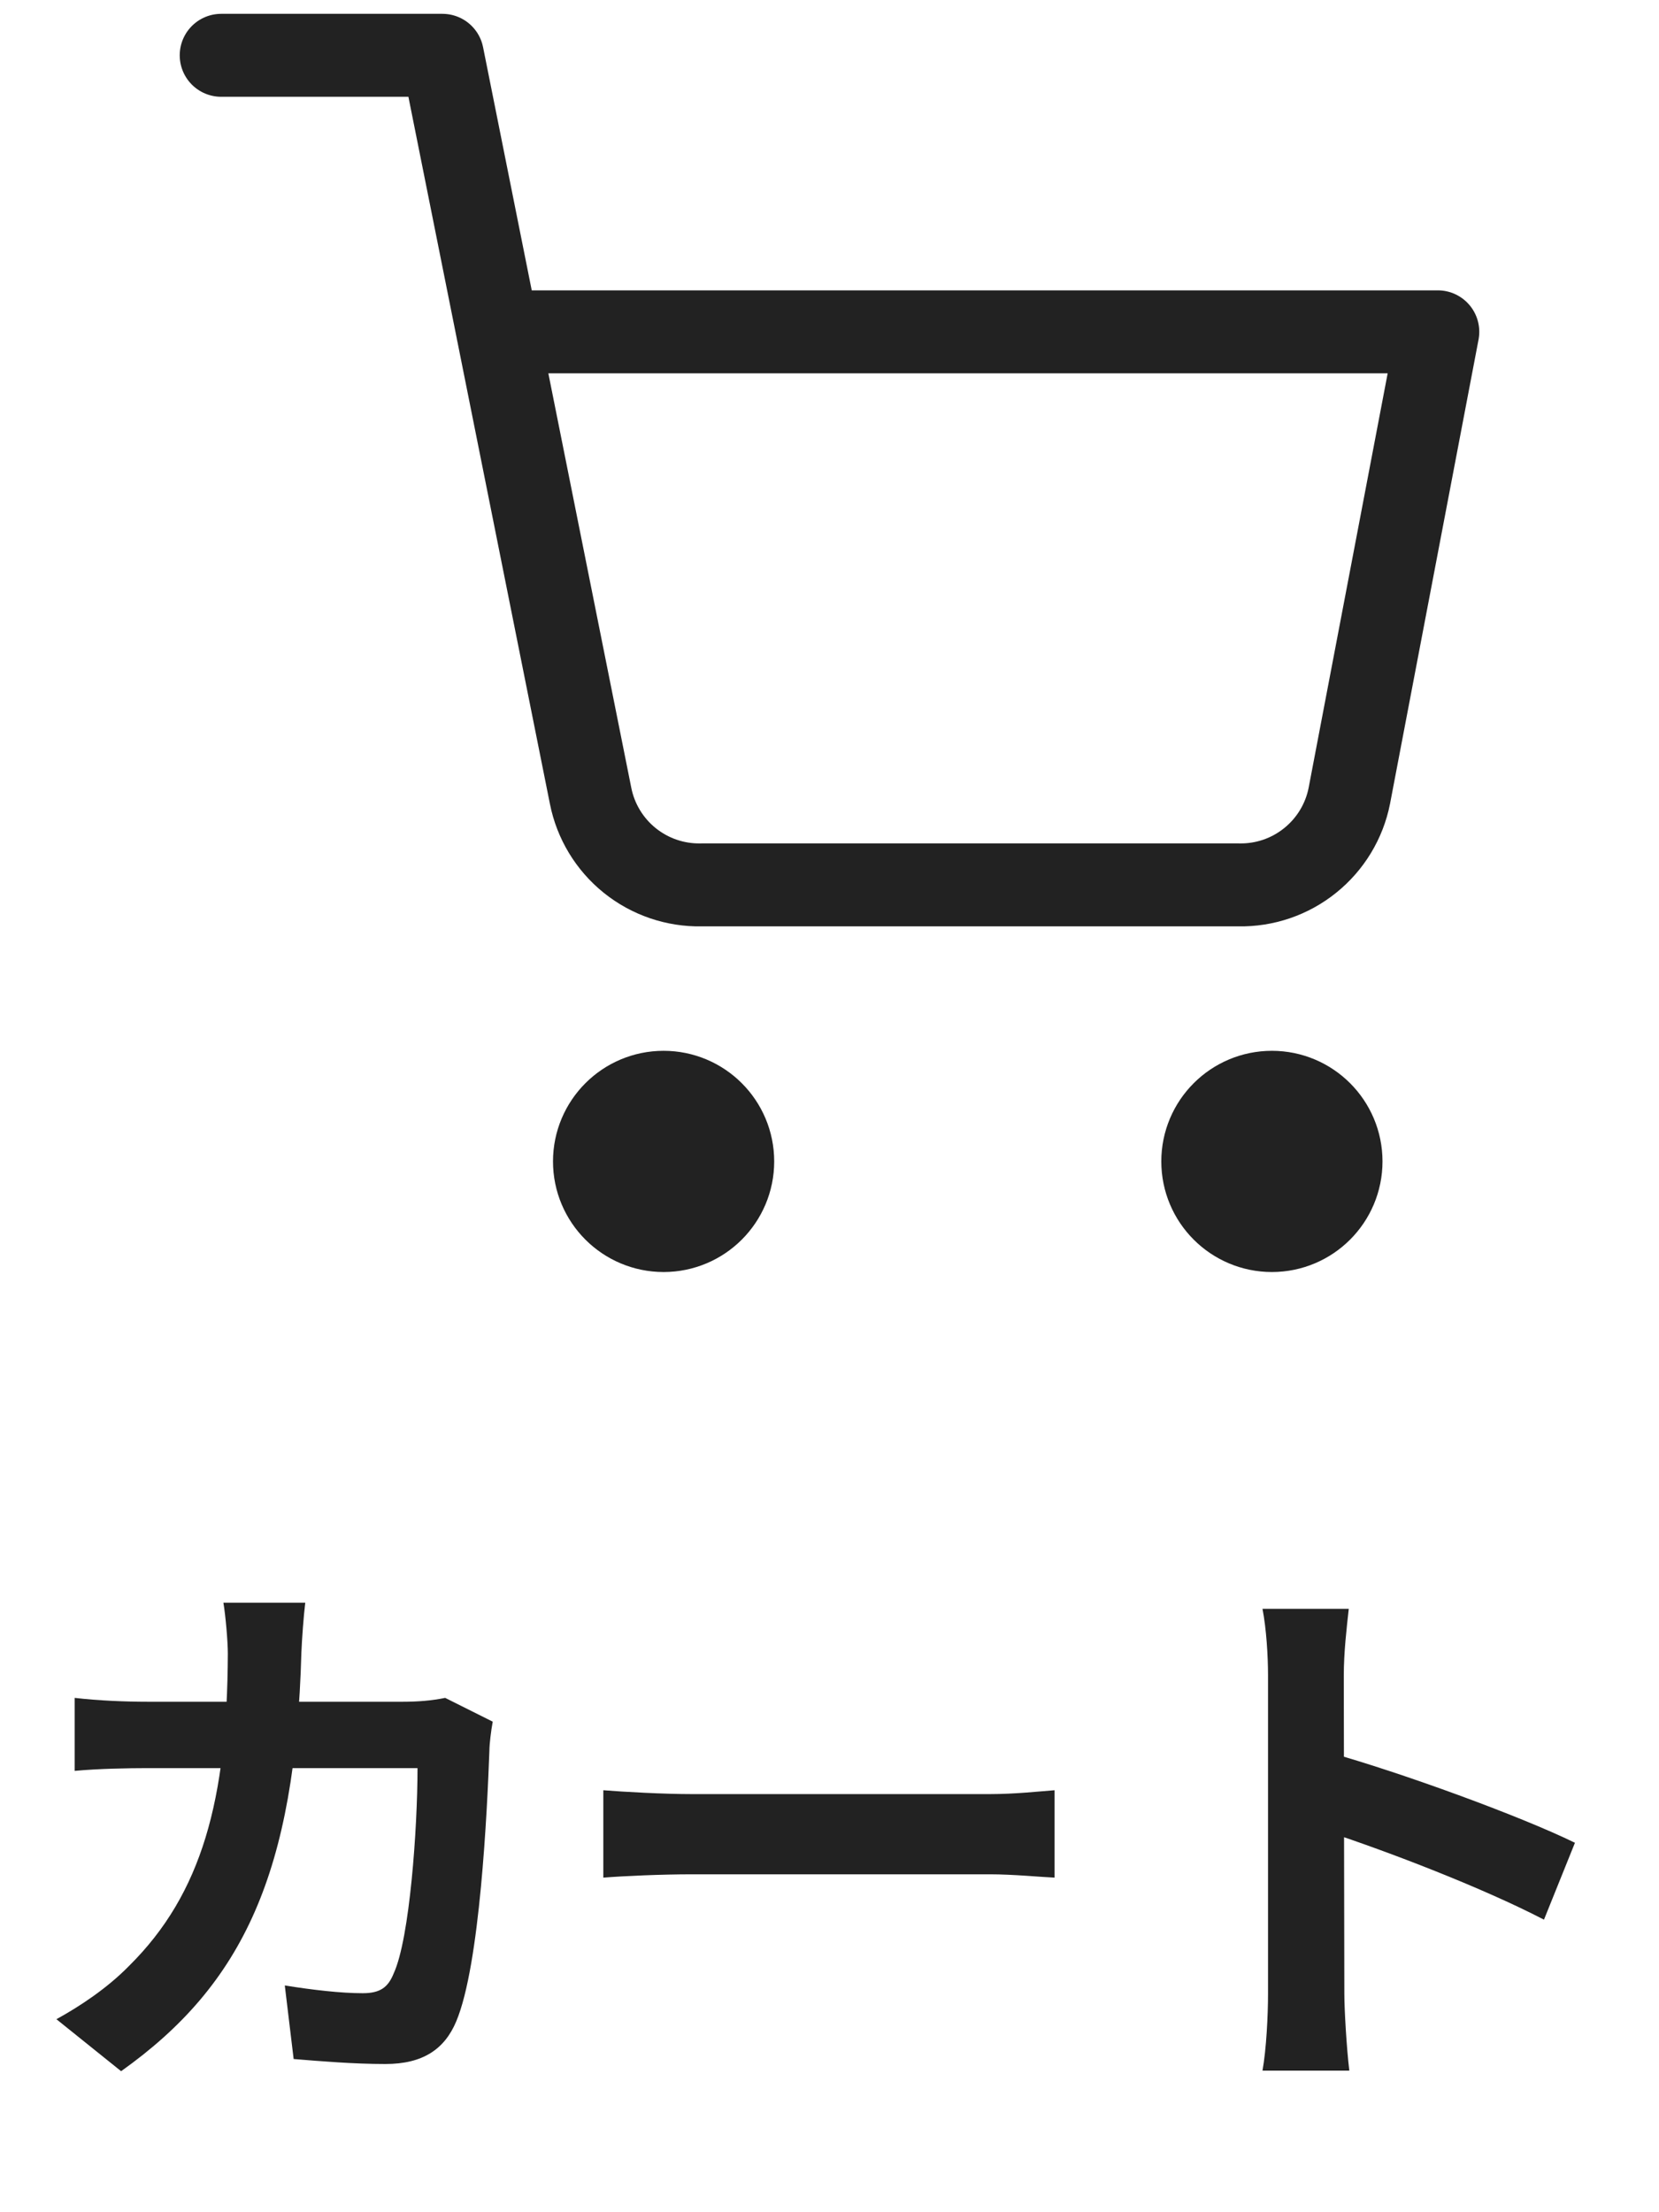
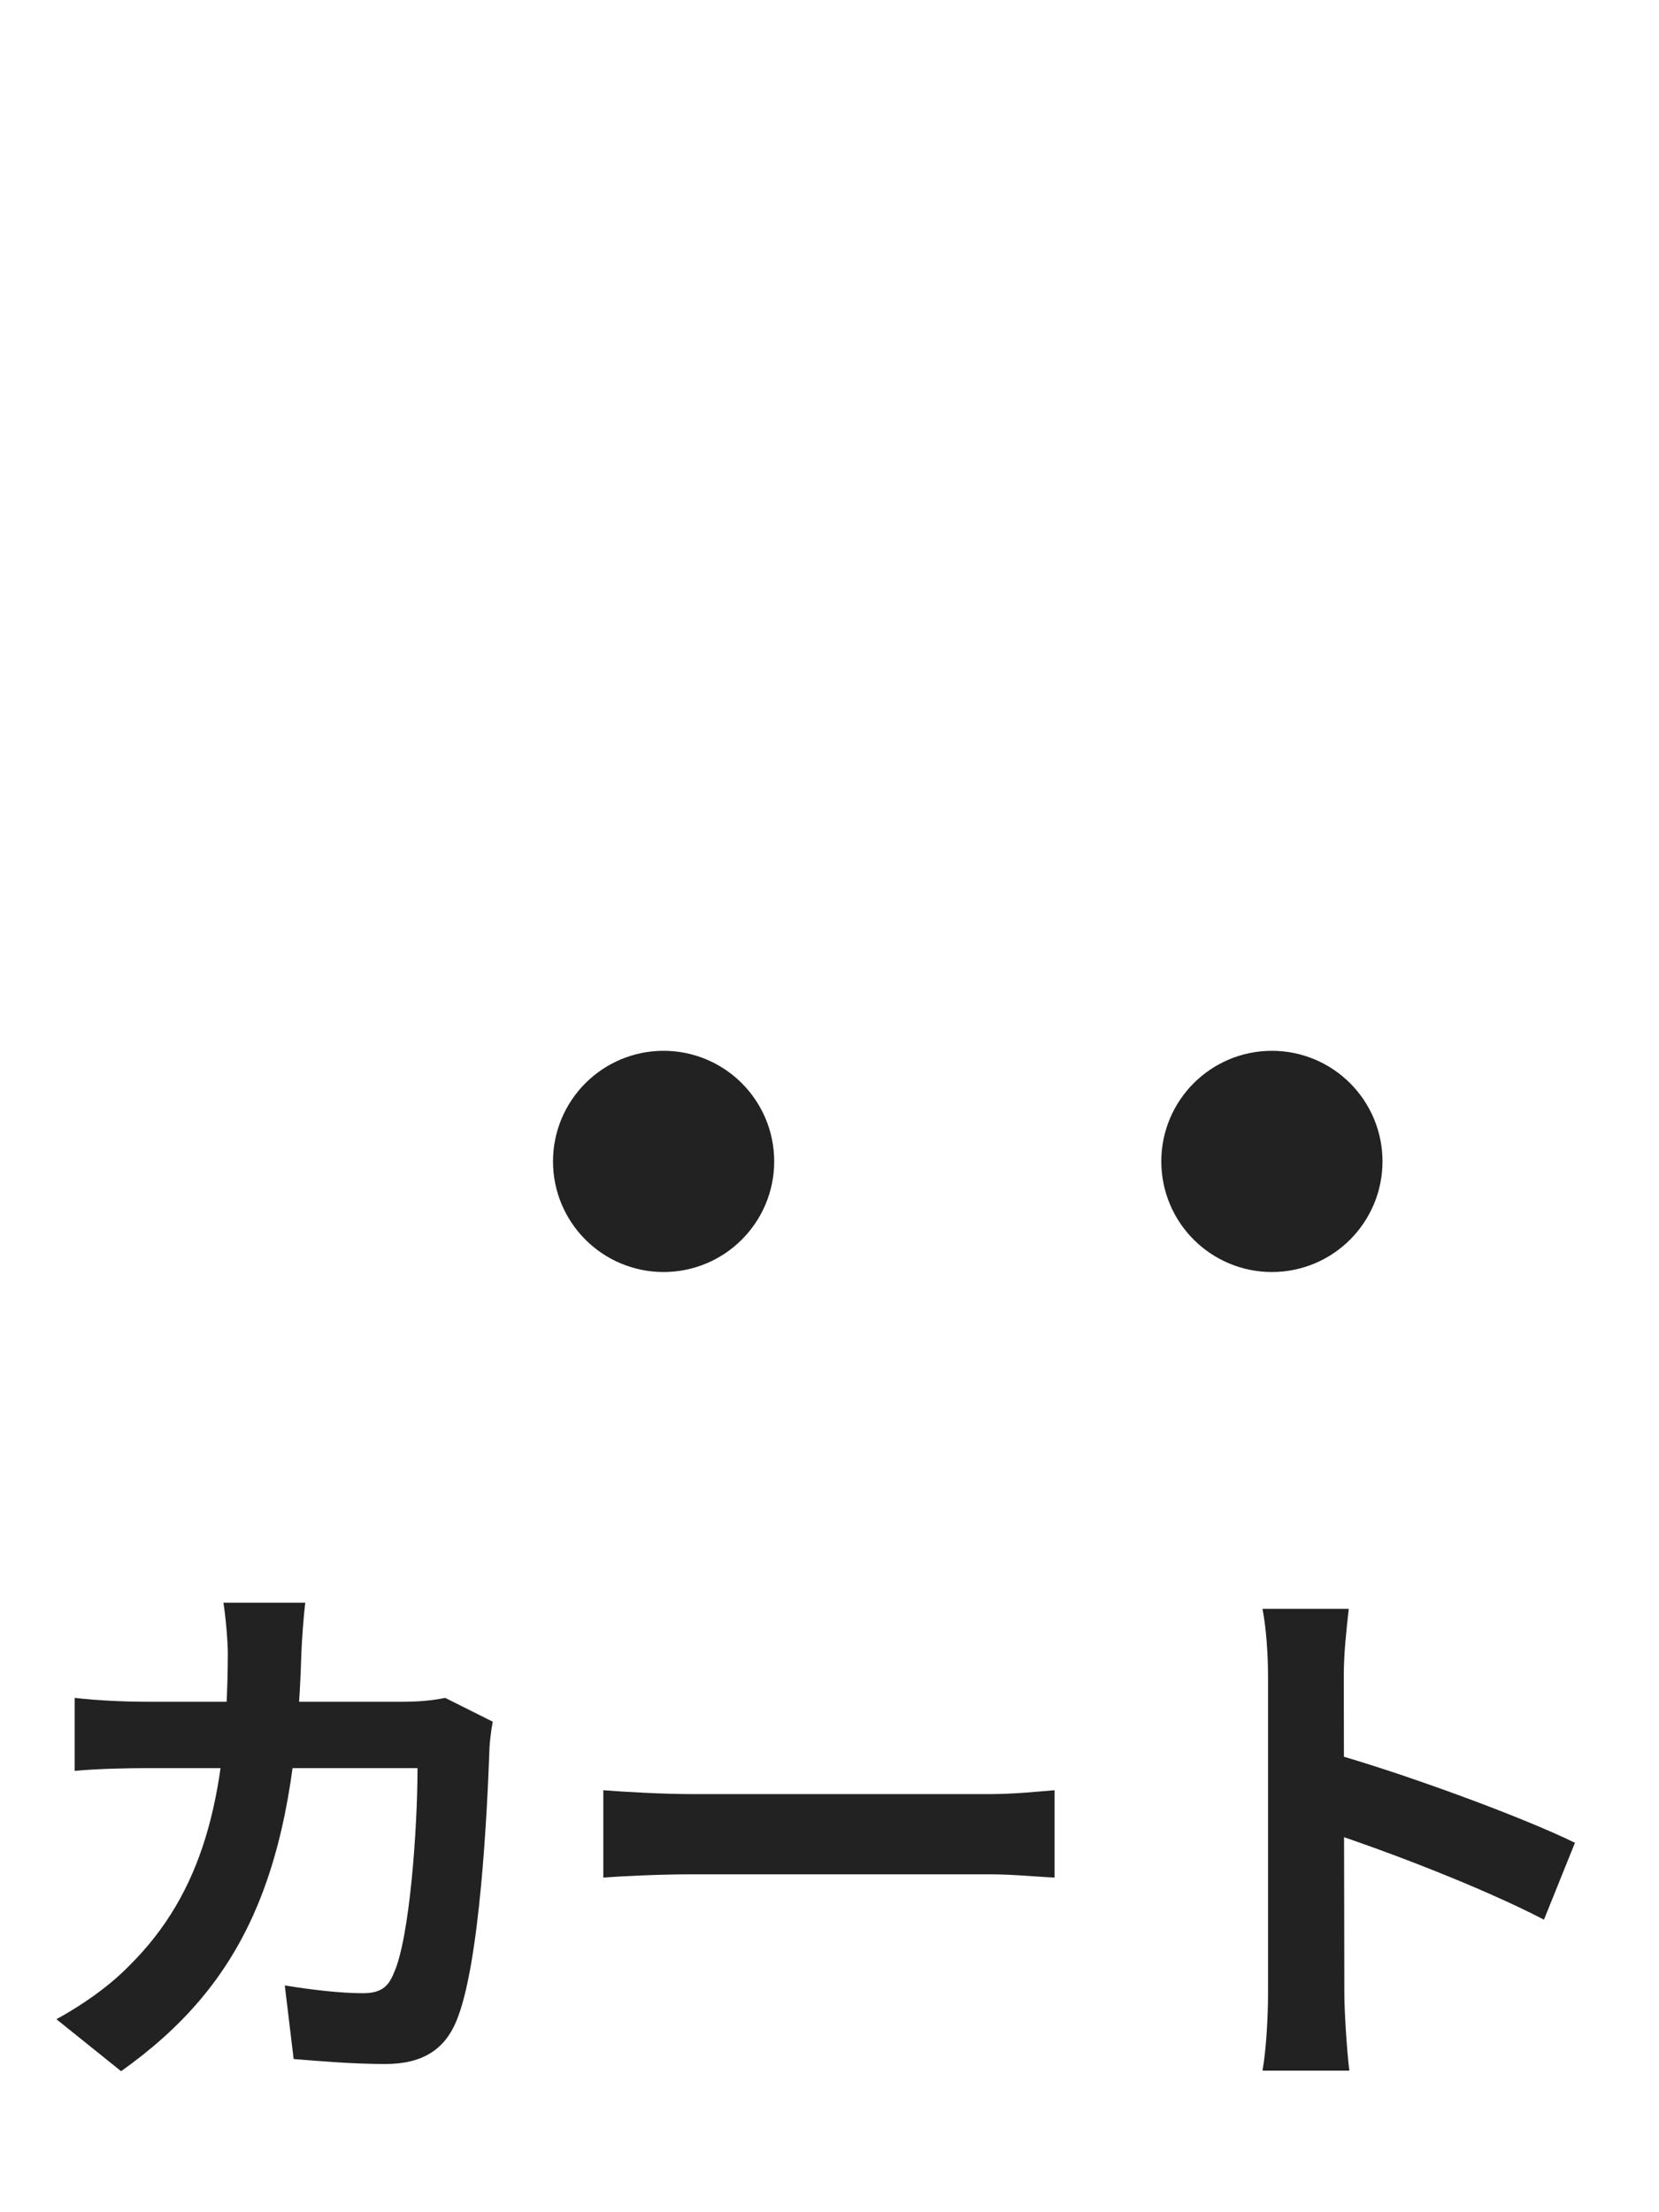
<svg xmlns="http://www.w3.org/2000/svg" width="30" height="40" viewBox="0 0 30 40" fill="none">
  <path d="M12 22C12.552 22 13 21.552 13 21C13 20.448 12.552 20 12 20C11.448 20 11 20.448 11 21C11 21.552 11.448 22 12 22Z" fill="#222222" stroke="#222222" stroke-width="2" stroke-linecap="round" stroke-linejoin="round" />
  <path d="M23 22C23.552 22 24 21.552 24 21C24 20.448 23.552 20 23 20C22.448 20 22 20.448 22 21C22 21.552 22.448 22 23 22Z" fill="#222222" stroke="#222222" stroke-width="2" stroke-linecap="round" stroke-linejoin="round" />
-   <path d="M4 1H8L10.68 14.39C10.771 14.85 11.022 15.264 11.387 15.558C11.753 15.853 12.211 16.009 12.68 16H22.4C22.869 16.009 23.327 15.853 23.692 15.558C24.058 15.264 24.309 14.85 24.4 14.39L26 6H9" stroke="#222222" stroke-width="1.5" stroke-linecap="round" stroke-linejoin="round" />
  <path d="M5.52 28.98C5.49 29.22 5.46 29.64 5.45 29.88C5.34 33.85 4.4 35.88 2.19 37.45L1.02 36.51C1.44 36.28 1.94 35.95 2.34 35.54C3.65 34.24 4.11 32.54 4.12 29.9C4.12 29.68 4.08 29.22 4.04 28.98H5.52ZM8.91 31.13C8.88 31.29 8.85 31.54 8.85 31.65C8.81 32.74 8.68 35.53 8.25 36.55C8.04 37.05 7.65 37.32 6.97 37.32C6.39 37.32 5.8 37.27 5.31 37.23L5.15 35.9C5.65 35.98 6.16 36.04 6.56 36.04C6.88 36.04 7.02 35.93 7.12 35.68C7.41 35.05 7.55 33.05 7.55 31.97H2.67C2.33 31.97 1.77 31.98 1.35 32.02V30.7C1.77 30.75 2.28 30.77 2.66 30.77H7.29C7.55 30.77 7.81 30.75 8.05 30.7L8.91 31.13ZM10.91 32.37C11.28 32.4 12 32.44 12.52 32.44C13.7 32.44 17 32.44 17.89 32.44C18.36 32.44 18.8 32.39 19.07 32.37V33.95C18.83 33.94 18.32 33.89 17.9 33.89C16.99 33.89 13.7 33.89 12.52 33.89C11.96 33.89 11.29 33.92 10.91 33.95V32.37ZM22.93 36.05C22.93 35.28 22.93 31.14 22.93 30.3C22.93 29.94 22.9 29.45 22.83 29.09H24.39C24.35 29.45 24.3 29.88 24.3 30.3C24.3 31.4 24.31 35.31 24.31 36.05C24.31 36.33 24.35 37.03 24.4 37.44H22.83C22.9 37.05 22.93 36.44 22.93 36.05ZM24.01 31.68C25.34 32.05 27.5 32.84 28.48 33.32L27.92 34.71C26.78 34.12 25.1 33.48 24.01 33.12V31.68Z" fill="#222222" />
</svg>